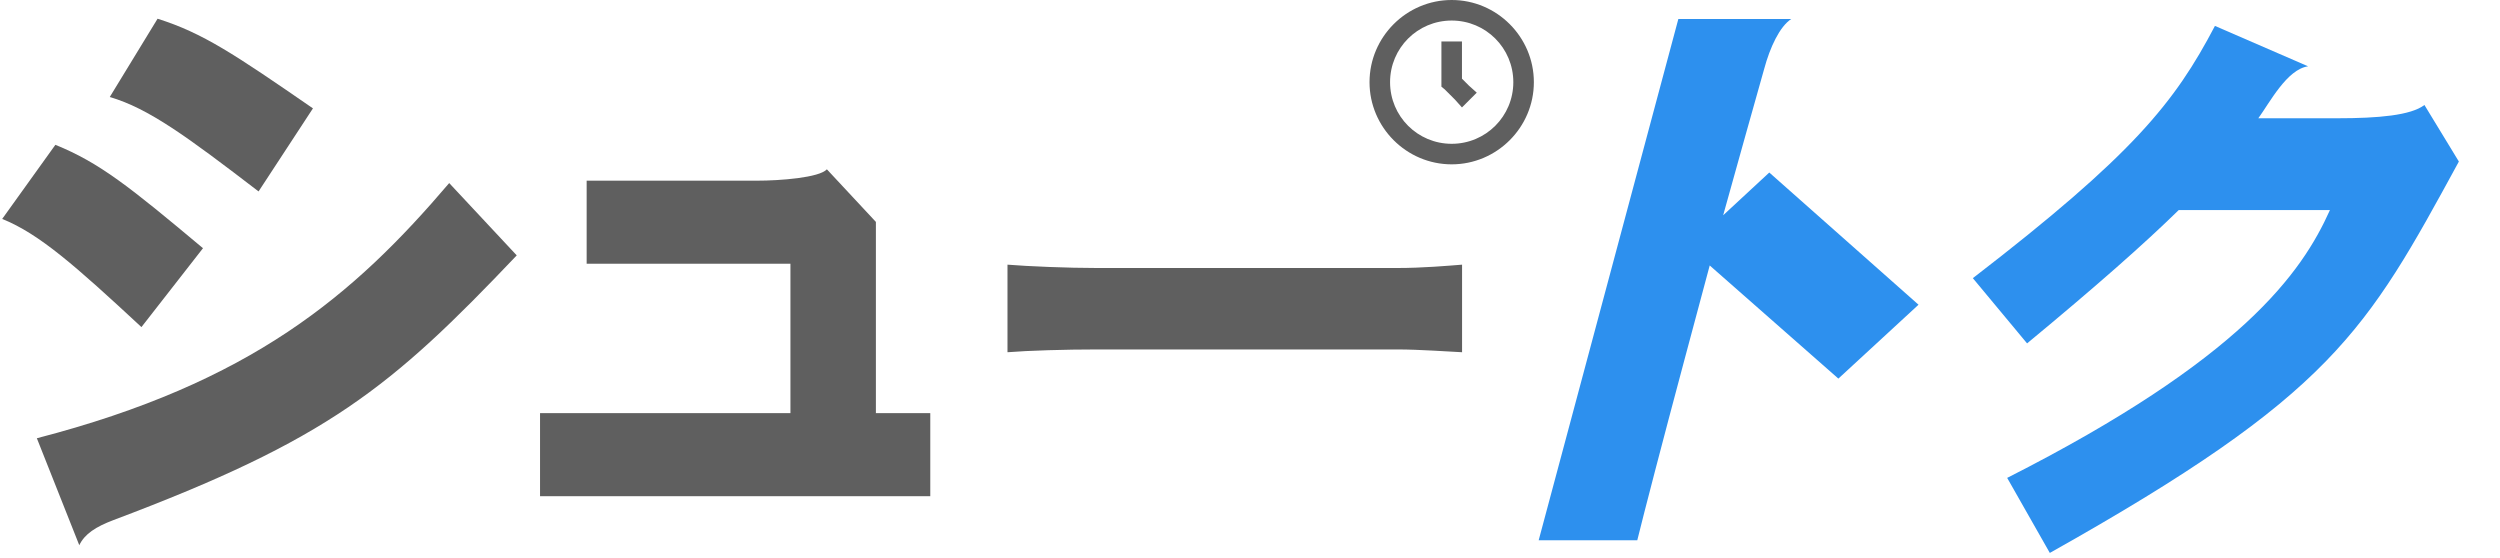
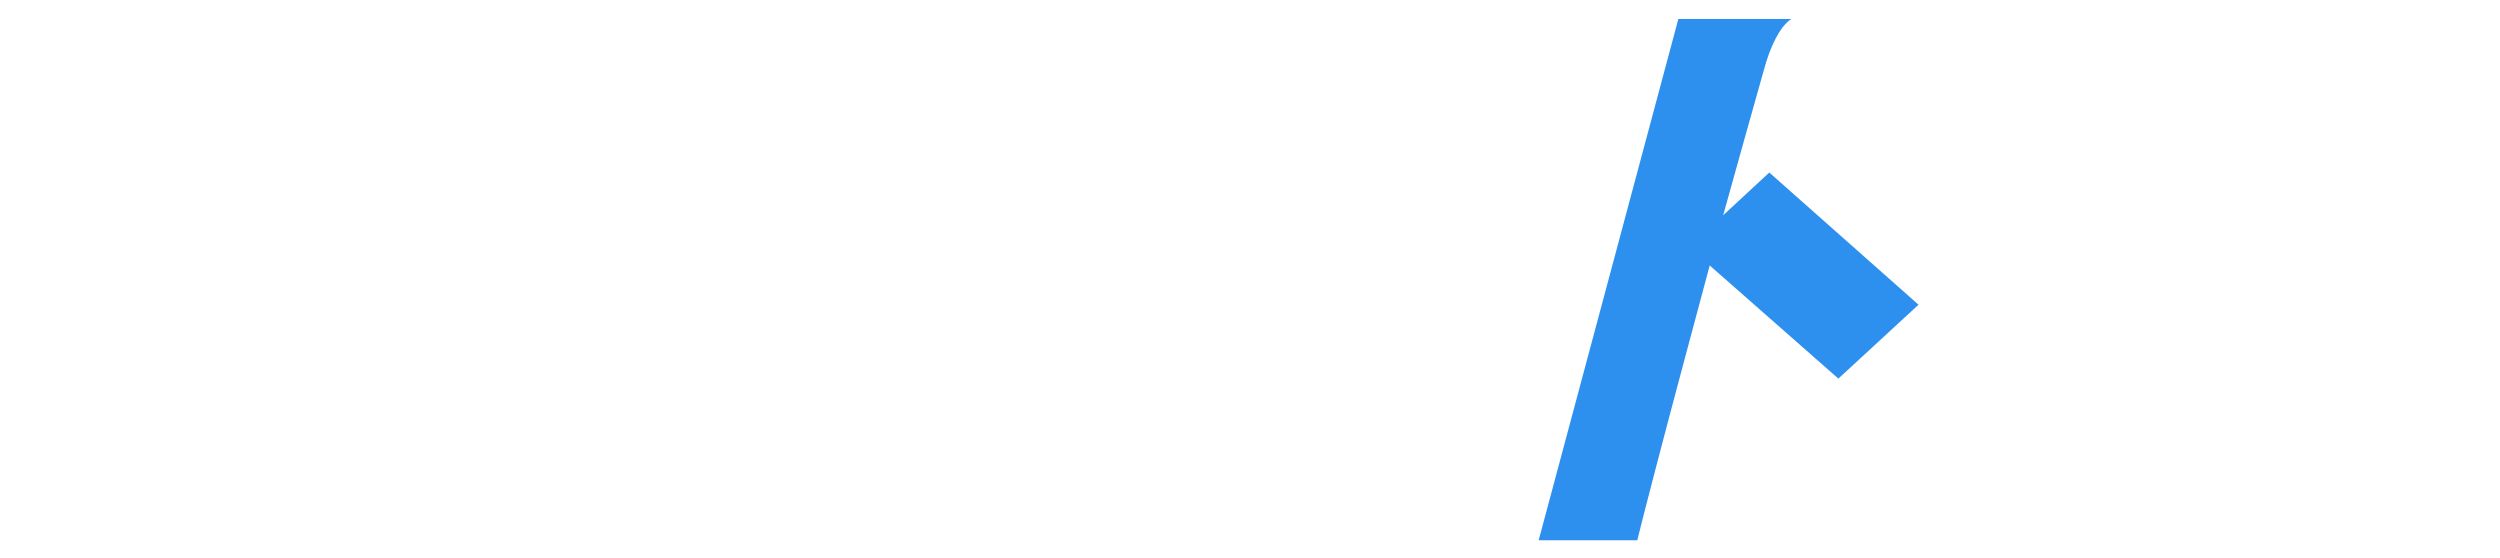
<svg xmlns="http://www.w3.org/2000/svg" width="502" height="112" viewBox="0 0 502 112" fill="none">
-   <path d="M291.5 0C282.425 0 275 7.425 275 16.5C275 25.575 282.425 33 291.5 33C300.575 33 308 25.575 308 16.5C308 7.425 300.575 0 291.5 0ZM291.5 4.125C298.347 4.125 303.875 9.652 303.875 16.5C303.875 23.348 298.347 28.875 291.5 28.875C284.652 28.875 279.125 23.348 279.125 16.5C279.125 9.652 284.652 4.125 291.5 4.125ZM289.437 8.25V17.407L290.097 17.944L292.16 20.006L293.562 21.574L296.532 18.604L294.965 17.201L293.562 15.799V8.332H289.437V8.25Z" fill="#5F5F5F" />
-   <path d="M493.741 32.441C475.099 66.635 468.385 79.153 411.604 111.029L403.041 95.96C450.119 72.083 462.187 54.812 467.853 42.178H437.493C430.5 49.016 420.913 57.478 407.038 68.953L396.148 55.855C428.354 31.05 436.669 20.618 444.76 5.202L463.466 13.316C459.231 13.895 455.749 20.618 453.471 23.748H469.311C477.591 23.748 484.106 23.168 486.825 21.082L493.741 32.441Z" fill="#2D90EE" />
  <path d="M385.239 61.187L369.144 76.024L343.311 53.305L338.279 72.083C333.838 88.658 330.107 103.031 328.767 108.479H308.967L337.013 3.811H359.693C357.369 5.318 355.411 9.491 354.231 13.895C352.061 21.545 349.146 31.977 346.013 43.221L355.271 34.643L385.239 61.187Z" fill="#2D90EE" />
-   <path d="M202.304 53.144C206.336 53.48 214.512 53.816 220.336 53.816H280.48C285.744 53.816 290.672 53.368 293.584 53.144V70.728C290.896 70.616 285.184 70.168 280.48 70.168H220.336C213.952 70.168 206.448 70.392 202.304 70.728V53.144Z" fill="#5F5F5F" />
-   <path d="M186.8 99.64H108.44V82.96H158.72V52.96H117.8V36.28H152C156.68 36.28 164.48 35.68 166.04 34L175.88 44.56V82.96H186.8V99.64Z" fill="#5F5F5F" />
-   <path d="M62.84 21.76L51.92 38.44C37.52 27.4 29.84 21.76 22.04 19.48L31.64 3.76C40.76 6.64 47 10.84 62.84 21.76ZM103.76 51.28C78.44 77.92 65.84 88.24 22.76 104.44C19.28 105.76 17 107.2 15.92 109.48L7.4 88C50.48 76.84 71 59.32 90.2 36.76L103.76 51.28ZM40.76 49.84L28.4 65.68C15.08 53.32 7.88 46.96 0.44 43.96L11.12 29.08C20 32.68 26 37.48 40.76 49.84Z" fill="#5F5F5F" />
</svg>